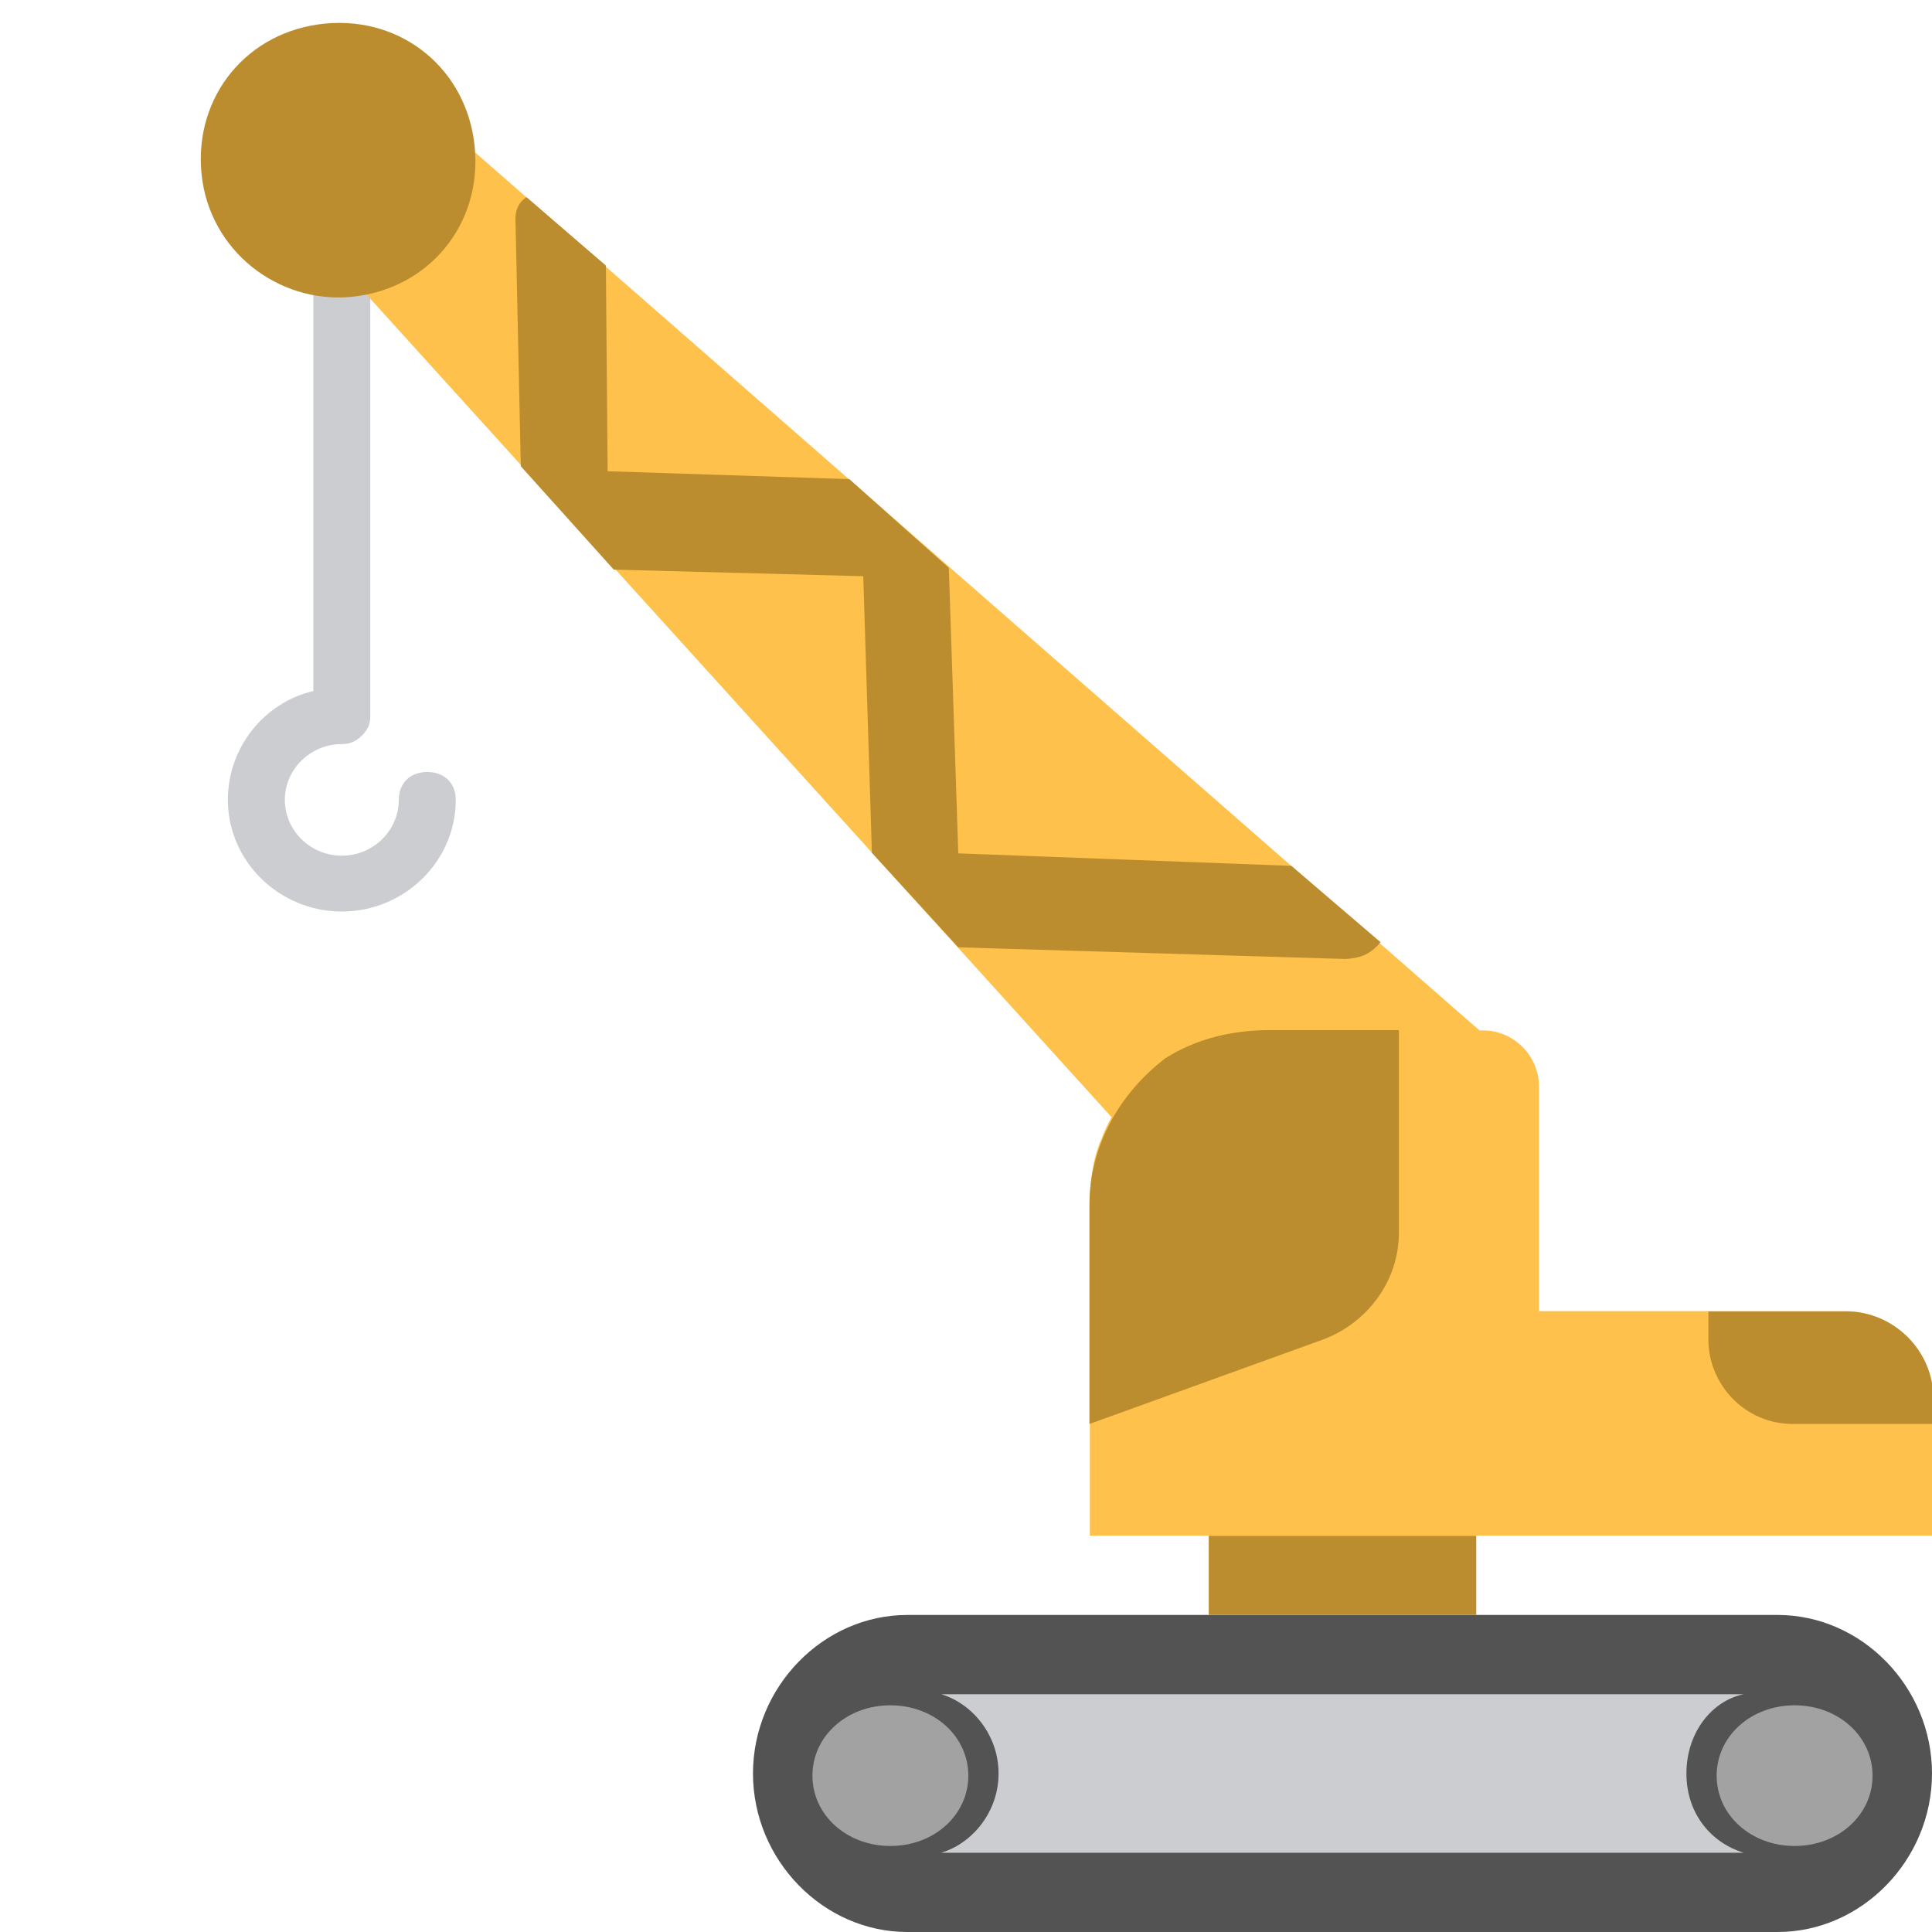
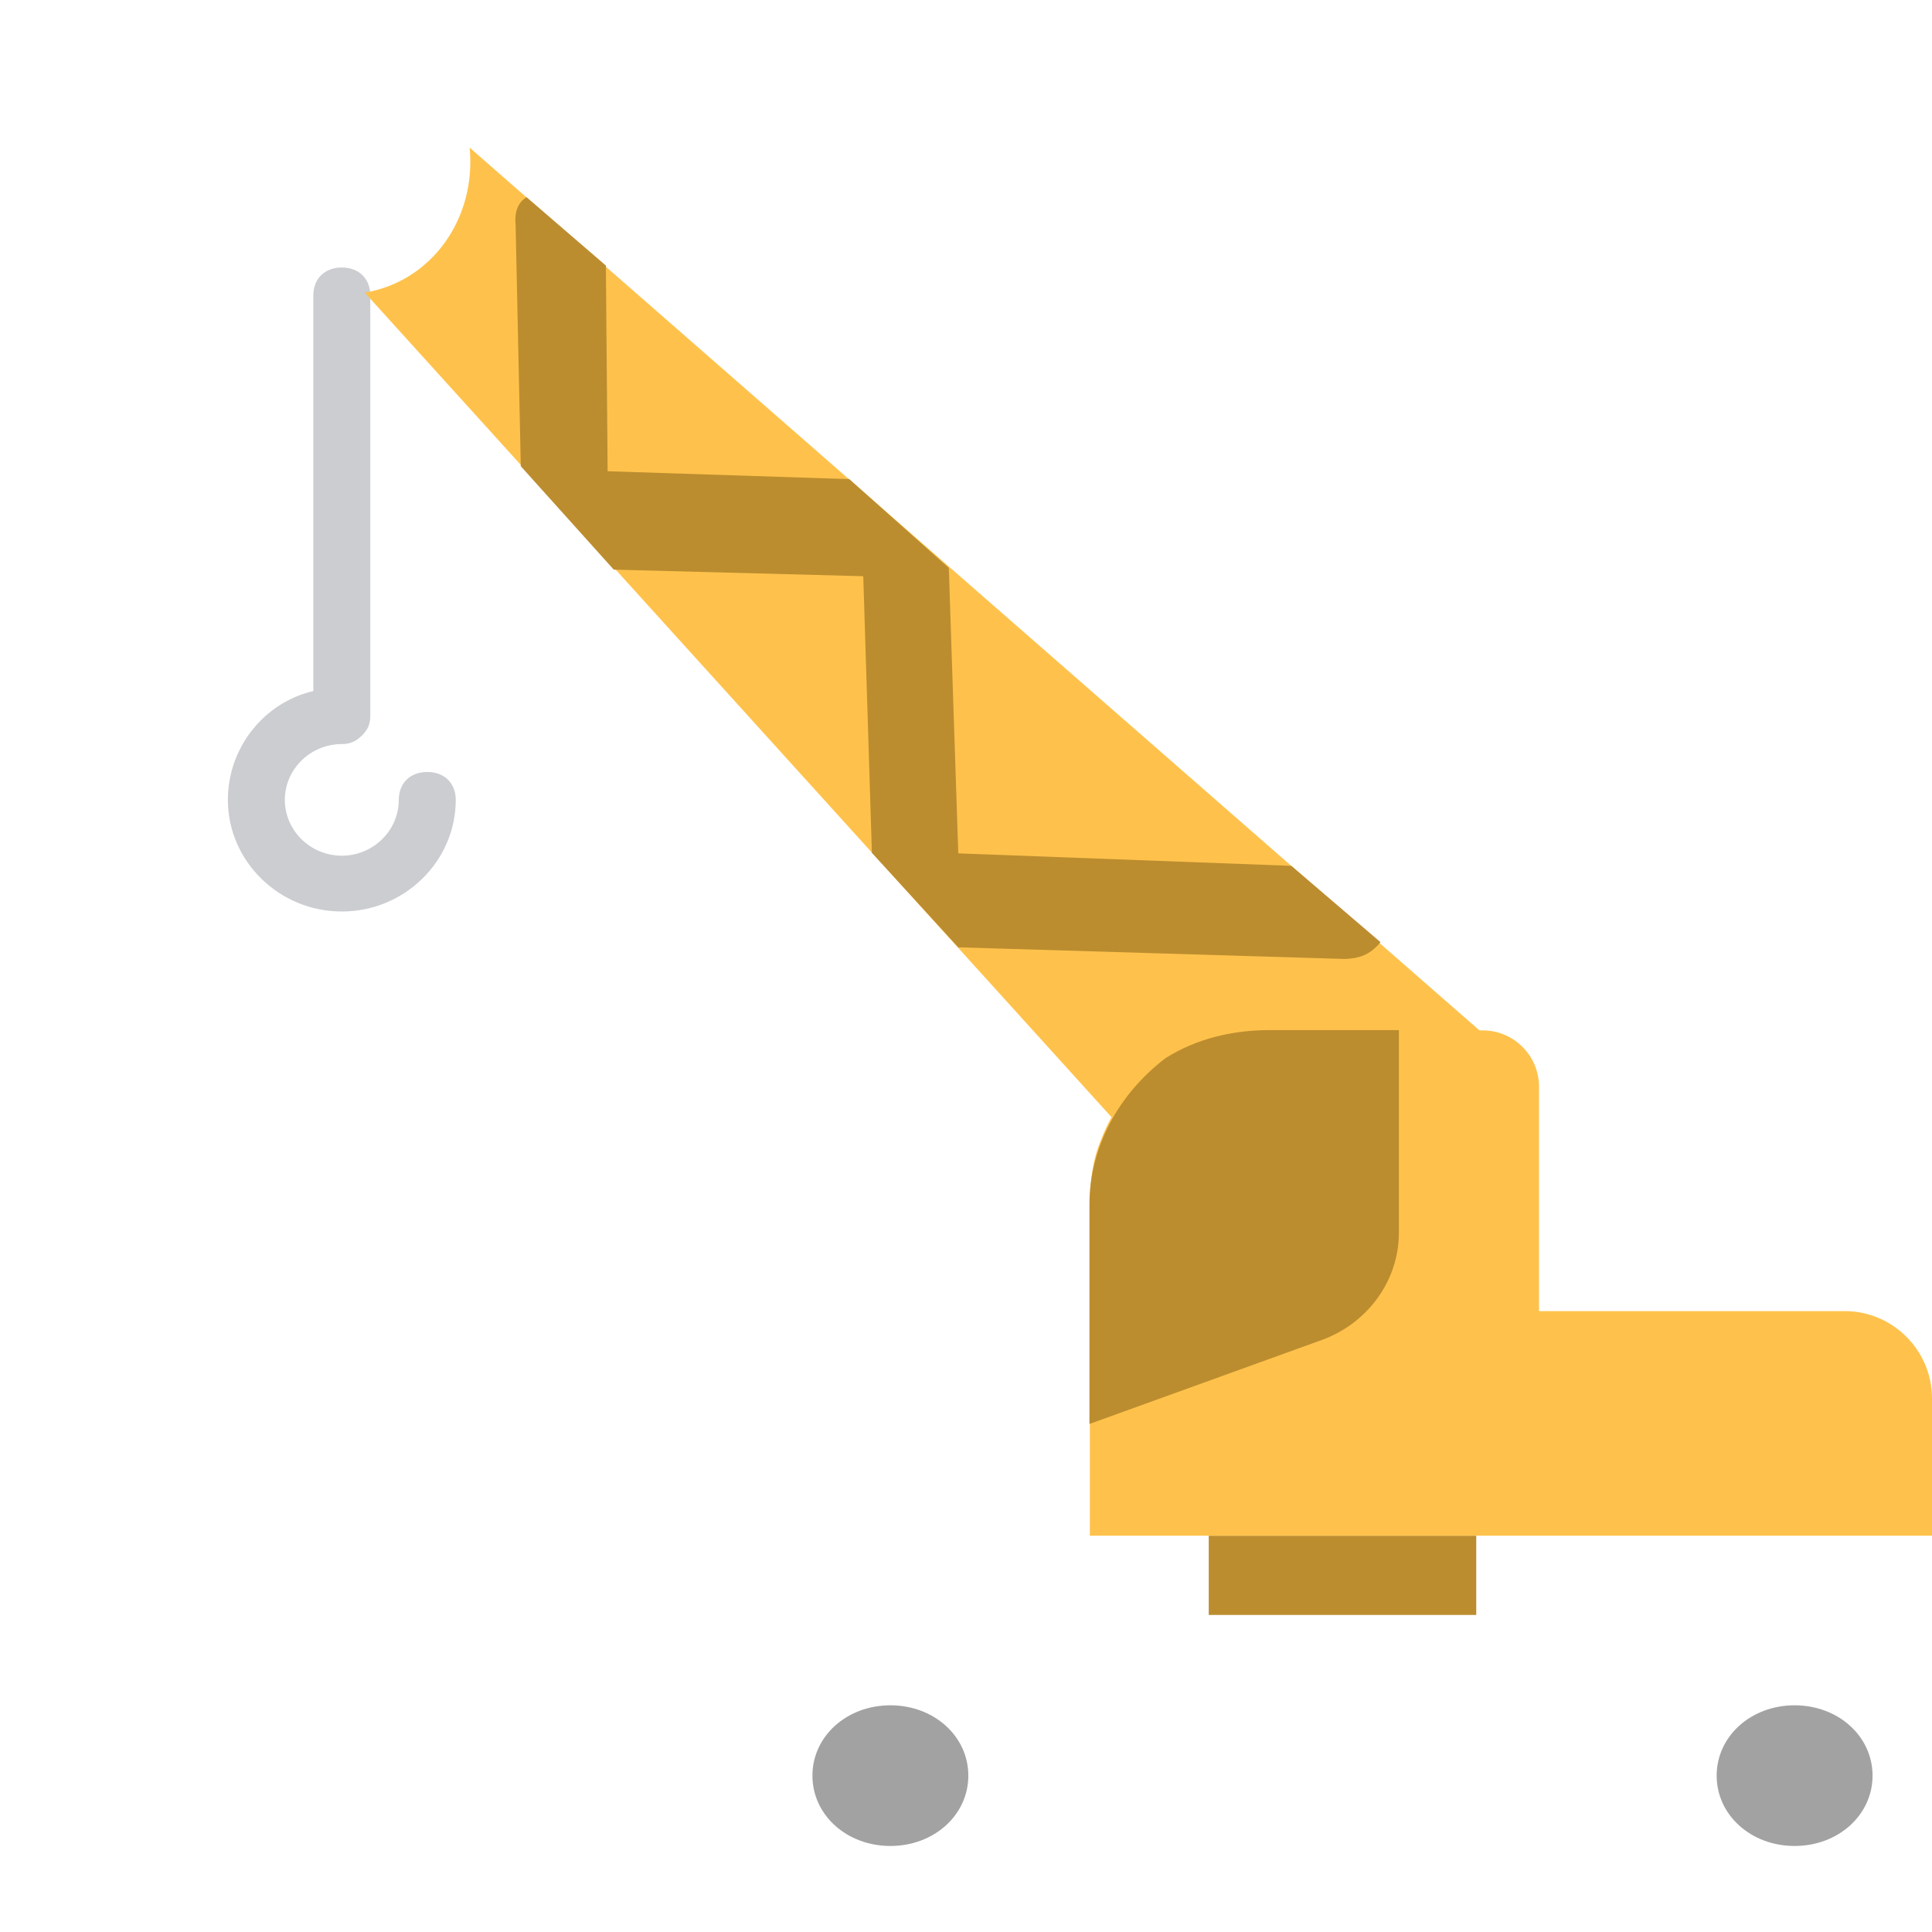
<svg xmlns="http://www.w3.org/2000/svg" width="195" height="195" viewBox="0 0 195 195" fill="none">
  <g clip-path="url(#clip0_254_2)">
    <path d="M34.501 92C40.825 92 46 86.93 46 80.733C46 79.043 44.85 77.917 43.125 77.917C41.4 77.917 40.25 79.043 40.25 80.733C40.25 83.832 37.662 86.367 34.5 86.367C31.338 86.367 28.75 83.832 28.75 80.733C28.75 77.635 31.338 75.1 34.5 75.1C35.362 75.1 35.938 74.818 36.513 74.255C37.088 73.692 37.375 73.129 37.375 72.284V29.817C37.375 28.127 36.225 27 34.5 27C32.775 27 31.625 28.127 31.625 29.817V69.749C26.737 70.875 23 75.382 23 80.734C23.001 86.93 28.176 92 34.501 92Z" fill="#CBCDD1" />
    <path d="M47.401 14.9L151.997 106.336L122.956 111.984C119.805 112.289 116.512 113.487 113.899 114.648L36.813 29.532C43.521 28.428 48.098 22.097 47.401 14.9Z" fill="#FEC24C" />
-     <path d="M91.583 195H179.417C187.917 195 195 187.727 195 179C195 170.273 187.917 163 179.417 163H91.583C83.083 163 76 170.273 76 179C76 187.727 83.083 195 91.583 195Z" fill="#535353" />
    <path d="M173.265 179.218C173.265 175.243 176.726 172.119 181.132 172.119C185.538 172.119 189 175.243 189 179.218C189 183.194 185.538 186.317 181.132 186.317C176.726 186.317 173.265 183.194 173.265 179.218Z" fill="#A2A2A2" />
    <path d="M82 179.218C82 175.243 85.462 172.119 89.868 172.119C94.274 172.119 97.735 175.243 97.735 179.218C97.735 183.194 94.274 186.317 89.868 186.317C85.462 186.317 82 183.194 82 179.218Z" fill="#A2A2A2" />
    <path d="M149 163H122V155H149V163V163Z" fill="#BC8D2F" />
    <path d="M155.333 109.667V132.333H186.216C191.033 132.333 195 136.3 195 141.117V155H155.333H110V121.567C110 119.3 110.283 117.033 111.133 115.05C113.683 108.25 120.2 104 127.567 104H149.667C152.783 104 155.333 106.55 155.333 109.667Z" fill="#FEC24C" />
-     <path d="M186.344 132.365C191.171 132.365 195.147 136.341 195.147 141.168V143.724H180.949C176.121 143.724 172.43 139.748 172.43 135.205V132.365H186.344Z" fill="#BC8D2F" />
    <path d="M128.132 103.969H141.194V124.414C141.194 129.242 138.071 133.501 133.528 135.205L109.959 143.724V121.575C109.959 115.896 112.799 110.5 117.626 106.809C120.749 104.821 124.441 103.969 128.132 103.969Z" fill="#BC8D2F" />
-     <path d="M100.786 179C100.786 175.16 98.182 171.96 95 171H135.5H176C172.818 171.64 170.214 174.84 170.214 179C170.214 183.16 172.818 186.04 176 187H135.5H95C98.182 186.04 100.786 182.84 100.786 179Z" fill="#CBCDD1" />
-     <path d="M20.337 17.509C19.579 9.695 24.975 3.14 32.789 2.383C40.603 1.626 47.158 7.022 47.915 14.836C48.672 22.65 43.276 29.204 35.462 29.962C28.108 30.674 21.094 25.323 20.337 17.509Z" fill="#BC8D2F" />
    <path d="M52.564 47.057L52.041 22.72C51.91 21.378 52.278 20.439 53.144 19.903L61.153 26.804L61.33 47.562L85.722 48.359L95.766 57.321L96.723 86.132L130.336 87.391L139.341 95.098C138.518 96.082 137.653 96.617 136.29 96.749L135.835 96.793L96.725 95.616L88.001 86.075L87.13 58.159L61.947 57.494L52.564 47.057Z" fill="#BC8D2F" />
  </g>
  <defs>
    <clipPath id="clip0_254_2">
      <rect width="195" height="195" fill="white" transform="matrix(-1 0 0 1 195 0)" />
    </clipPath>
  </defs>
</svg>